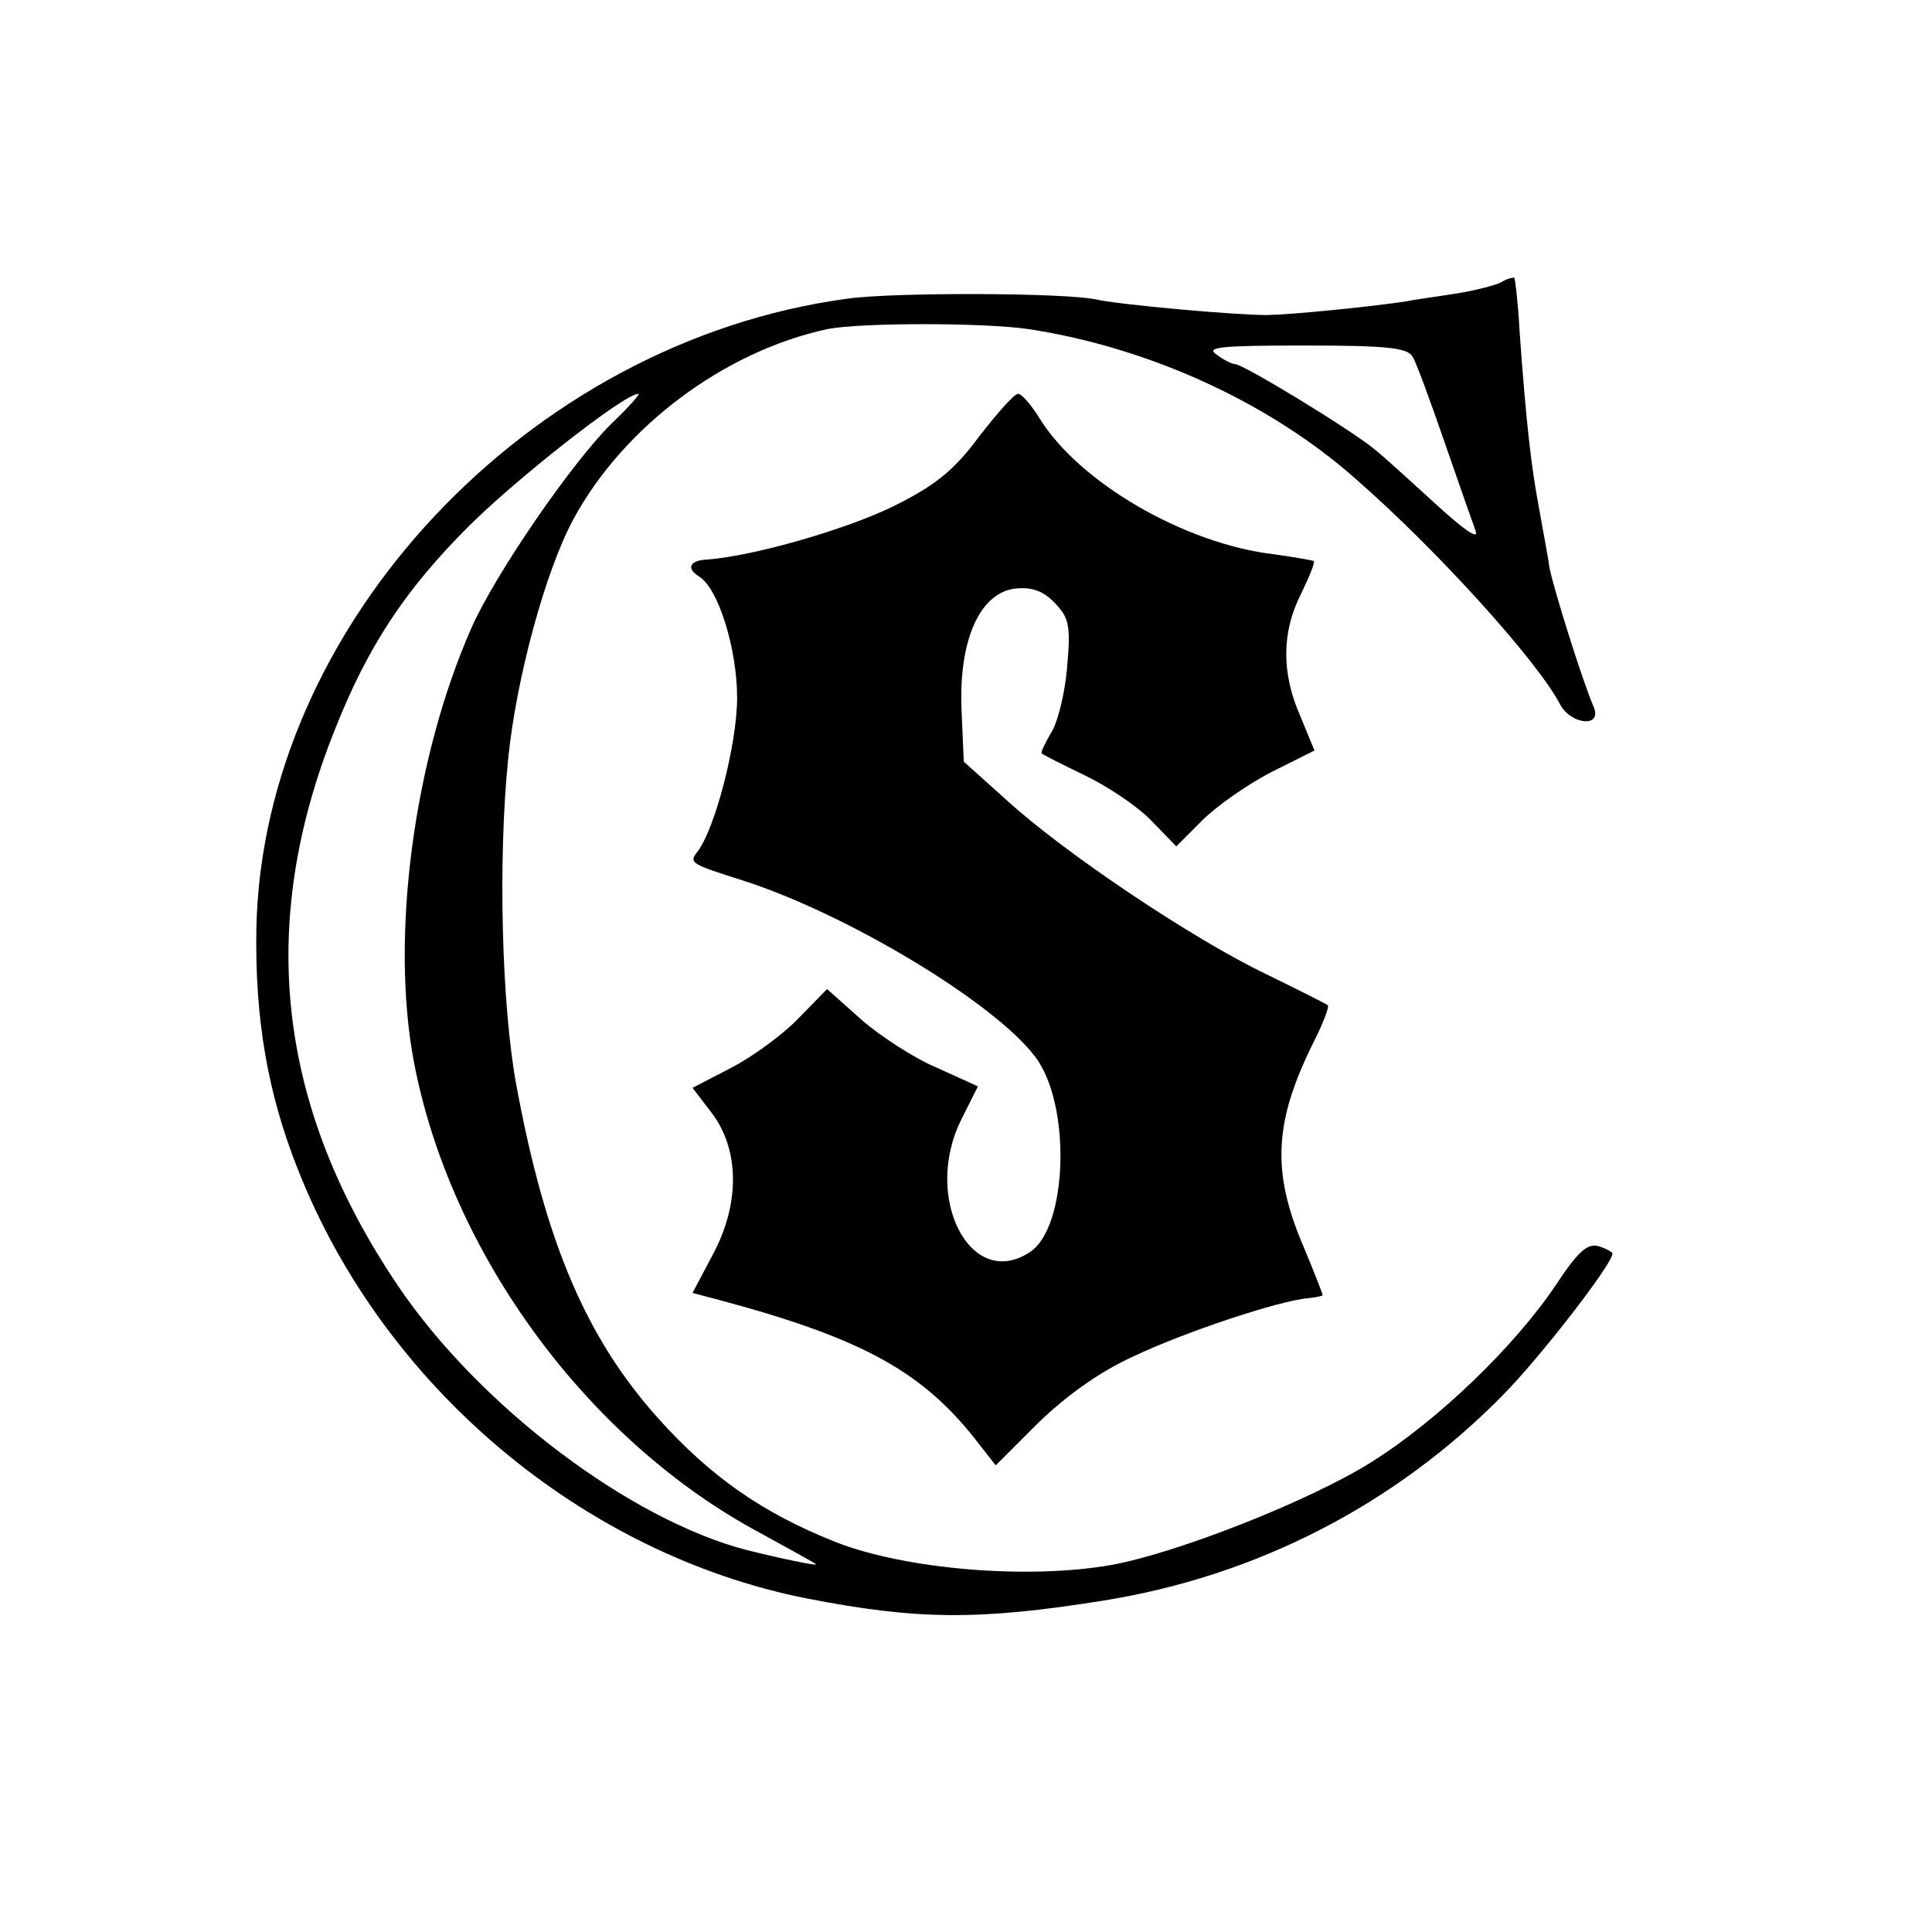
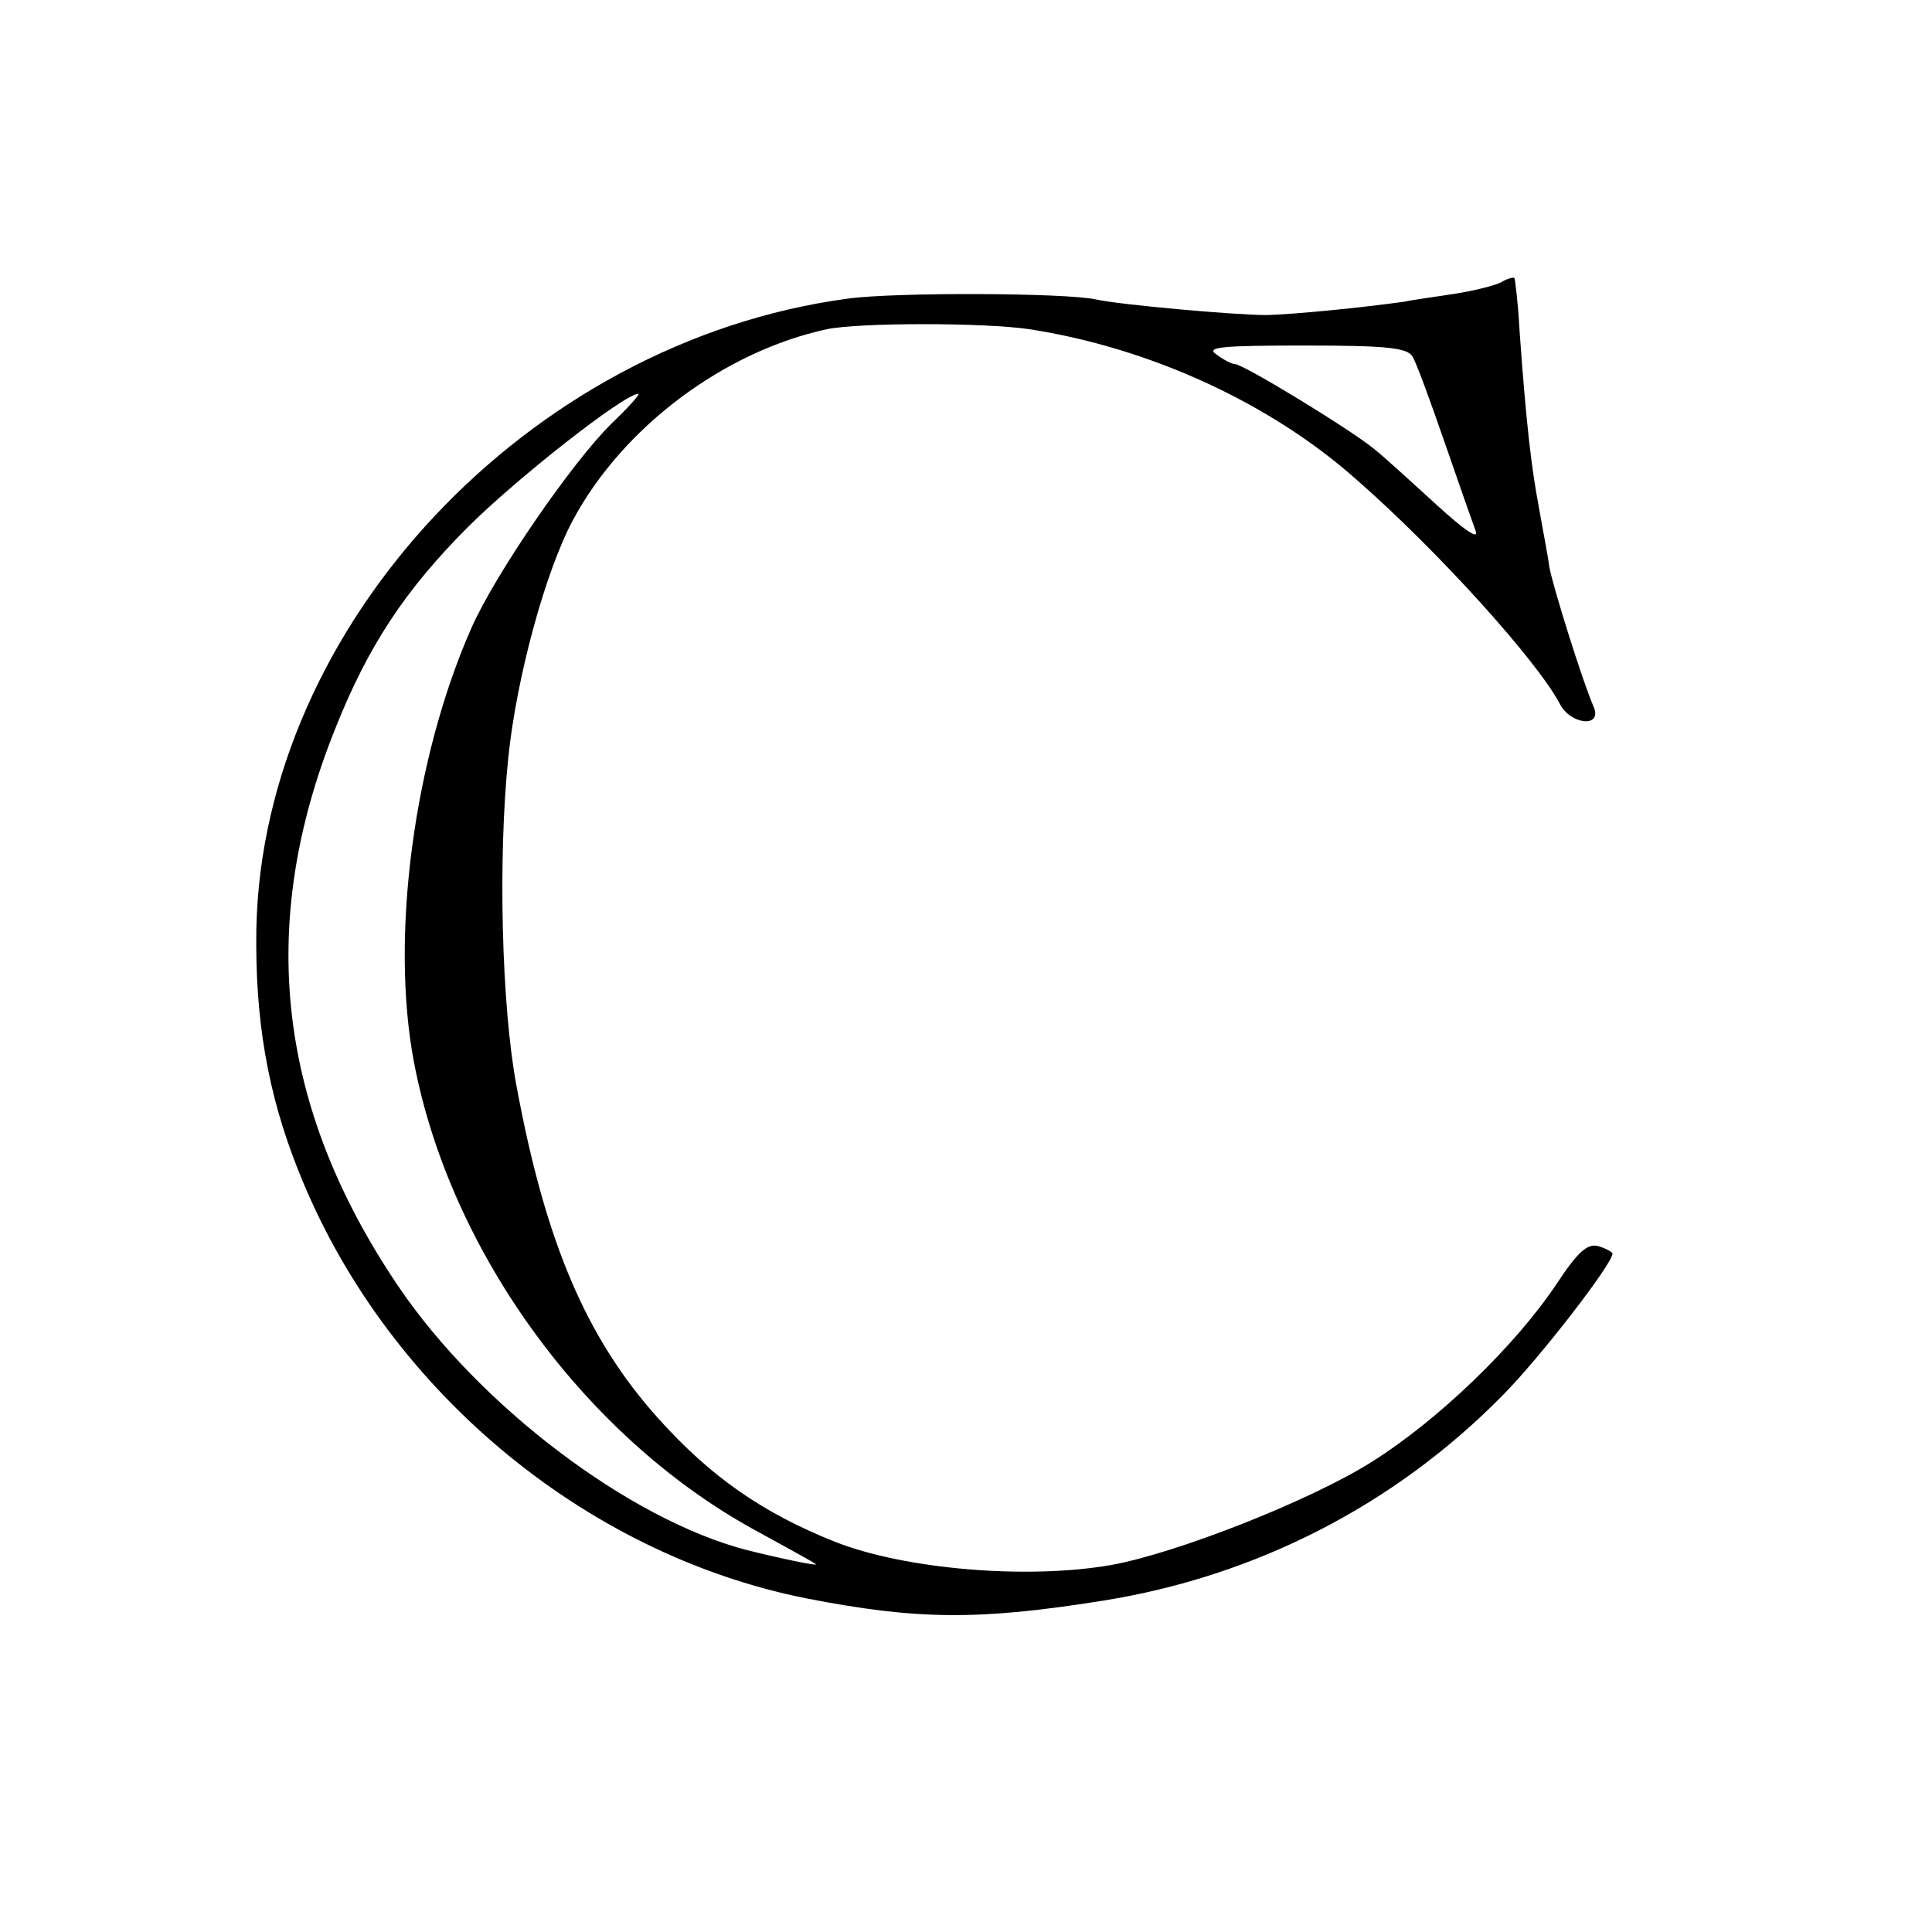
<svg xmlns="http://www.w3.org/2000/svg" version="1.0" width="260pt" height="260pt" viewBox="0 0 260 260" preserveAspectRatio="xMidYMid meet">
  <g transform="translate(0,260) scale(0.1,-0.1)" fill="#000000" stroke="none">
    <path d="M2020 2220 c-8 -4 -35 -11 -60 -15 -25 -4 -56 -8 -70 -11 -57 -8 -148 -17 -185 -18 -44 0 -199 14 -230 21 -40 9 -272 10 -335 1 -429 -58 -787 -440 -795 -848 -2 -121 15 -221 56 -324 115 -292 383 -517 684 -577 149 -29 231 -30 400 -3 206 33 392 129 536 275 50 50 149 178 149 192 0 2 -9 7 -19 10 -15 4 -28 -8 -57 -52 -55 -82 -158 -182 -249 -239 -83 -52 -261 -122 -349 -138 -113 -20 -278 -6 -372 31 -98 39 -168 88 -238 166 -97 108 -152 237 -191 448 -20 107 -25 305 -11 441 11 108 50 251 87 320 67 125 203 227 342 257 44 9 211 9 272 0 162 -25 324 -99 440 -202 111 -97 244 -245 274 -302 14 -28 57 -33 46 -5 -15 34 -55 162 -60 189 -2 16 -9 51 -14 80 -10 53 -17 111 -26 237 -2 38 -6 70 -7 72 -2 1 -10 -1 -18 -6z m-119 -100 c5 -8 24 -60 43 -115 19 -55 38 -109 42 -120 4 -12 -17 3 -52 35 -33 30 -71 65 -85 76 -33 27 -176 114 -187 114 -4 0 -16 6 -25 13 -15 10 7 12 119 12 111 0 138 -3 145 -15z m-1078 -90 c-53 -52 -157 -203 -189 -276 -77 -175 -109 -414 -77 -583 49 -258 234 -510 466 -634 40 -22 73 -40 75 -42 3 -3 -49 8 -93 19 -158 41 -360 194 -469 355 -163 241 -191 486 -85 750 44 111 94 187 179 272 64 64 210 179 229 179 3 0 -13 -18 -36 -40z" />
-     <path d="M1318 2013 c-34 -46 -59 -66 -115 -94 -63 -31 -187 -67 -251 -72 -24 -1 -29 -12 -11 -23 26 -16 51 -98 51 -163 0 -62 -30 -178 -54 -208 -11 -14 -8 -16 62 -38 140 -45 338 -164 393 -237 49 -64 44 -230 -7 -263 -80 -53 -145 74 -92 179 l22 44 -55 25 c-31 13 -77 43 -102 65 l-46 41 -38 -39 c-21 -22 -62 -52 -91 -67 l-52 -27 26 -34 c37 -49 38 -121 2 -189 l-28 -53 38 -10 c193 -52 274 -97 348 -194 l22 -28 56 56 c37 36 82 69 128 90 69 33 198 76 237 79 10 1 19 3 19 4 0 2 -12 32 -26 66 -43 100 -39 167 12 271 14 27 23 51 21 53 -2 2 -40 21 -83 42 -100 48 -271 163 -348 233 l-59 53 -3 70 c-4 94 25 158 73 163 22 2 37 -3 53 -20 19 -20 21 -30 16 -87 -3 -35 -13 -75 -22 -88 -8 -14 -14 -26 -12 -27 2 -2 28 -15 59 -30 31 -15 71 -42 89 -61 l33 -34 35 35 c20 20 62 49 93 65 l58 29 -19 46 c-26 59 -25 114 1 165 11 23 19 42 17 44 -2 1 -25 5 -53 9 -121 14 -263 97 -316 183 -11 18 -24 33 -29 33 -5 0 -28 -26 -52 -57z" />
  </g>
</svg>